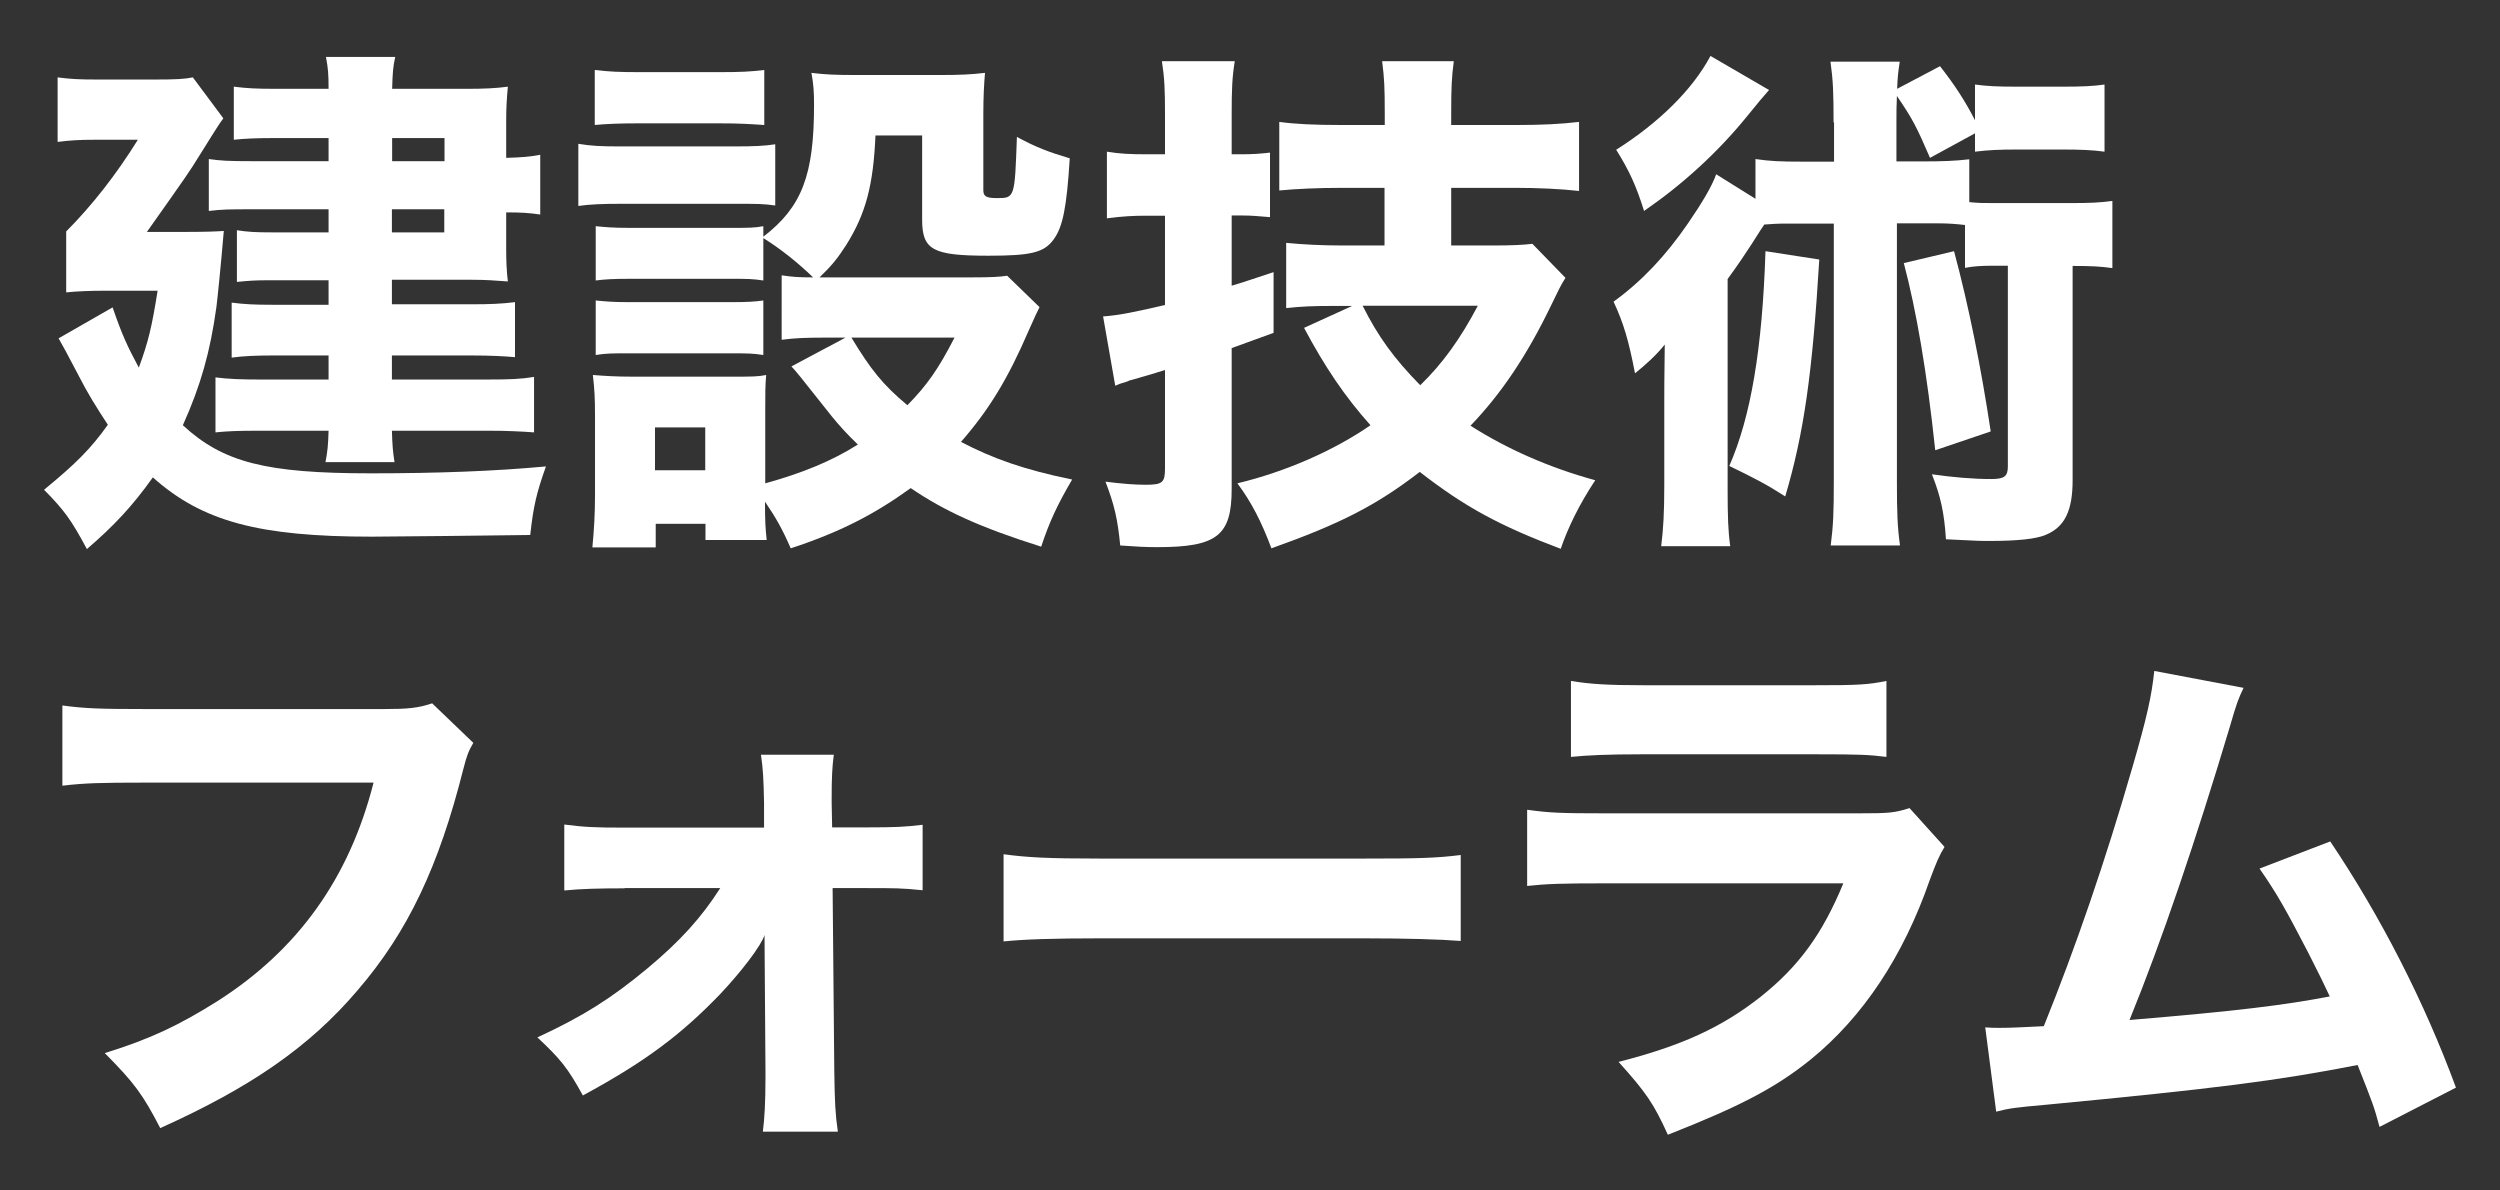
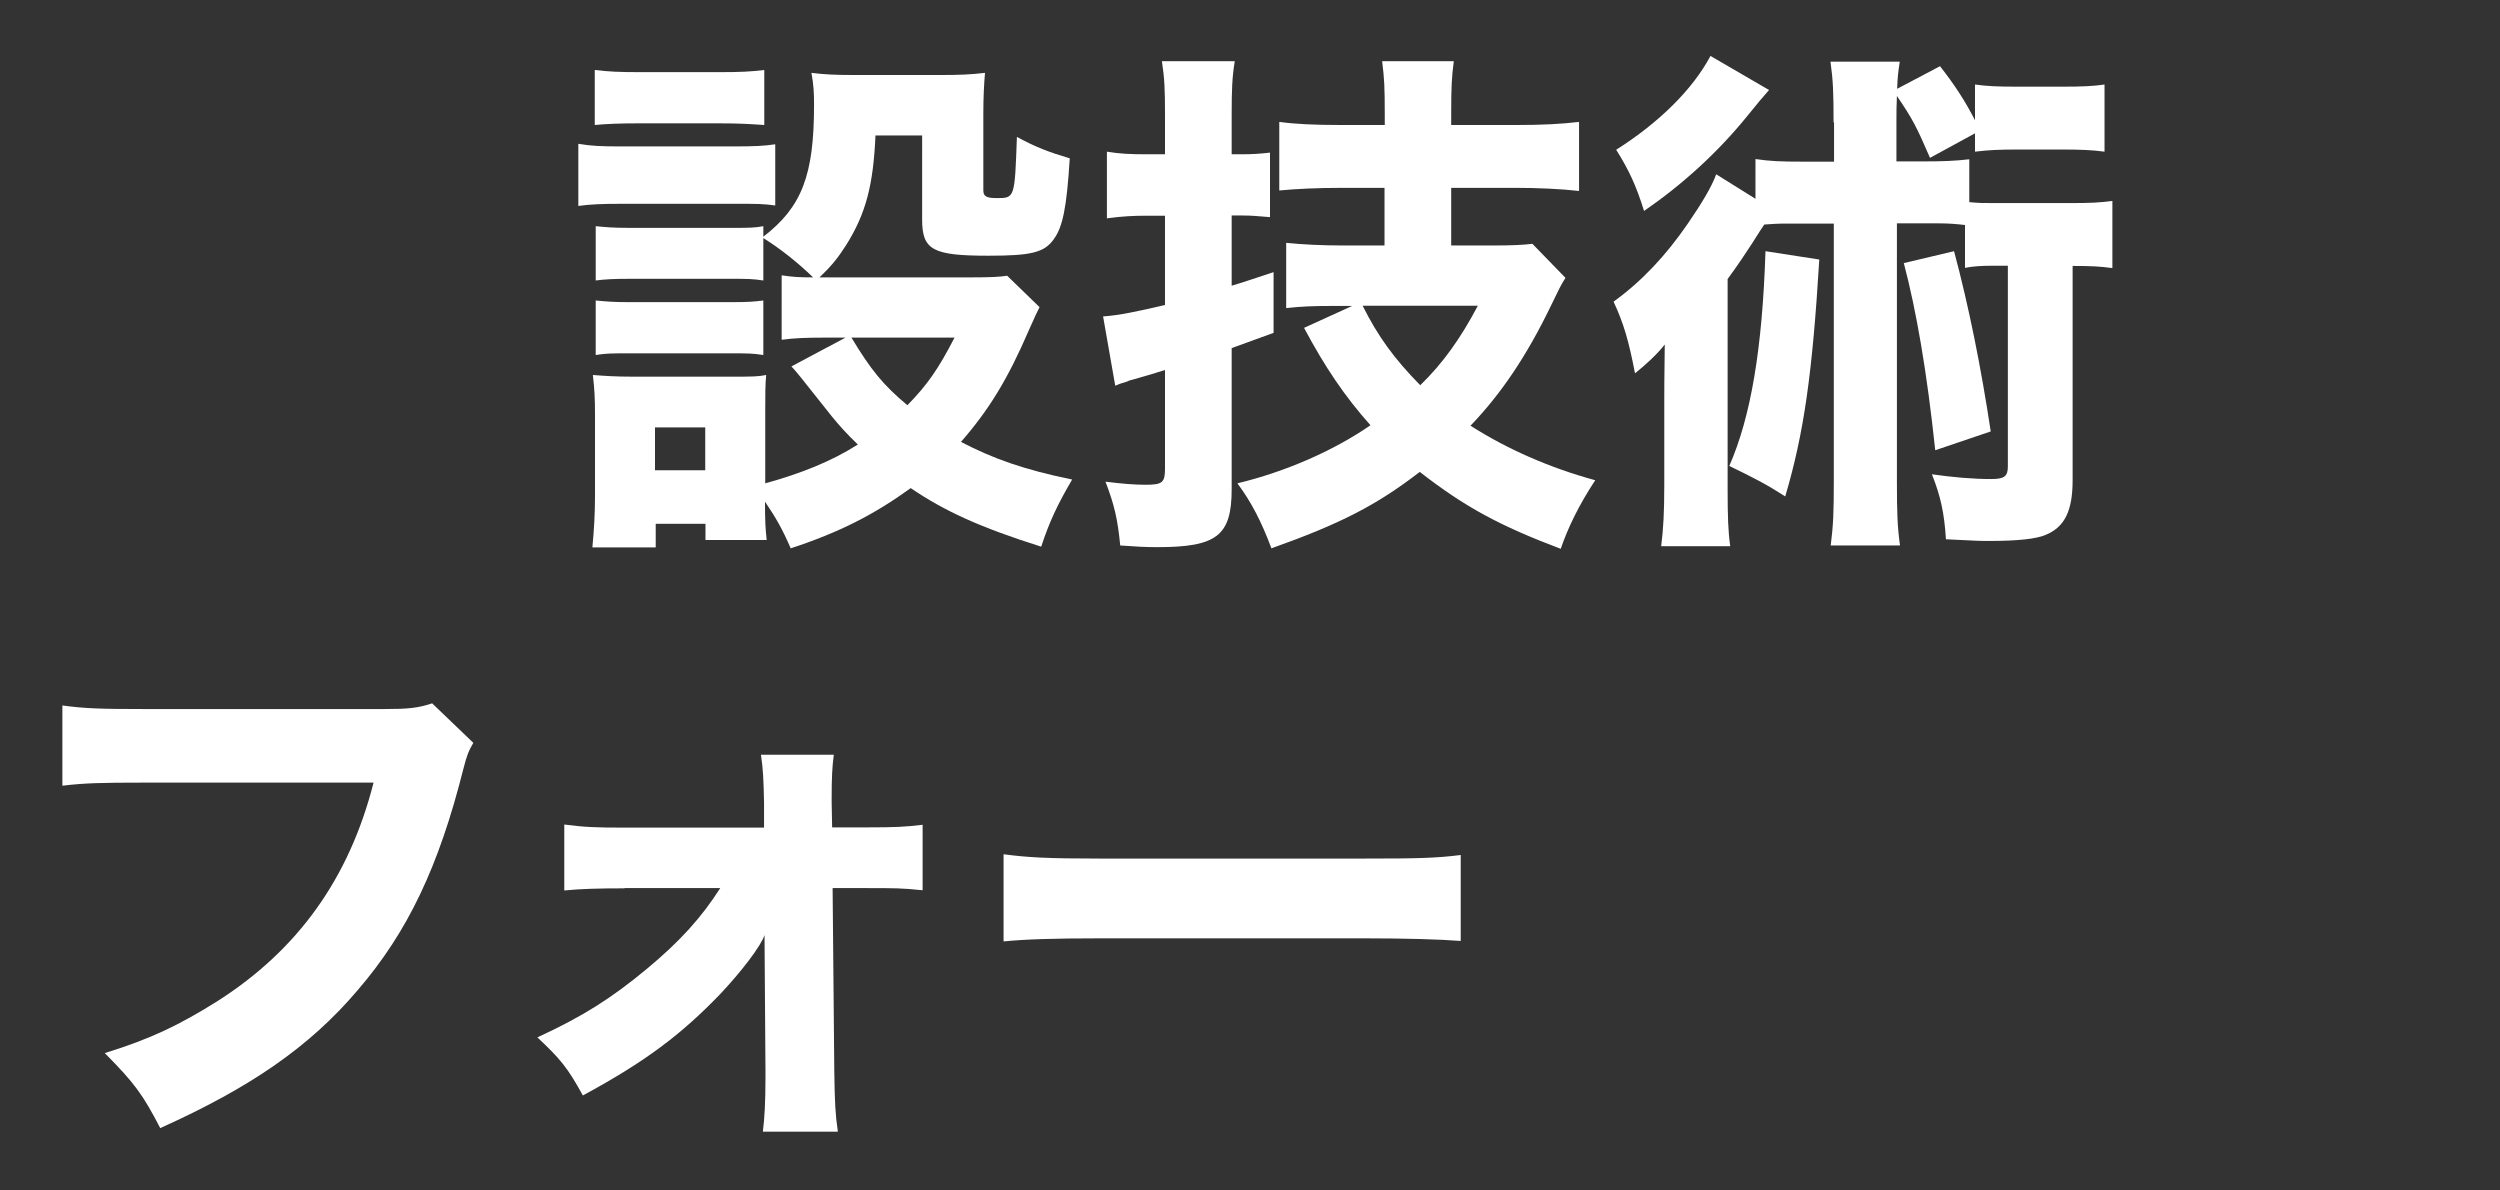
<svg xmlns="http://www.w3.org/2000/svg" version="1.1" id="main-co-sponsored2" x="0px" y="0px" viewBox="0 0 105 50" style="enable-background:new 0 0 105 50;" xml:space="preserve" preserveAspectRatio="xMinYMid" width="105" height="50">
  <rect x="0" y="0" width="105" height="50" fill="#333333" stroke="none" />
  <style type="text/css">
	.st0{fill:#FFFFFF;}
</style>
-   <path class="st0" d="M7.88,9.74c0.81,0,1.23-0.02,1.52-0.04c-0.13,1.52-0.26,2.79-0.31,3.19c-0.26,1.89-0.66,3.3-1.41,4.97  c1.69,1.56,3.48,2.02,7.9,2.02c2.77,0,5.21-0.09,7.35-0.29c-0.4,1.12-0.53,1.69-0.66,2.88c-1.56,0.02-5.74,0.07-6.65,0.07  c-4.75,0-7.13-0.64-9.2-2.49c-0.86,1.21-1.65,2.05-2.77,3.01c-0.66-1.23-0.95-1.63-1.8-2.49c1.34-1.1,1.96-1.72,2.68-2.73  c-0.48-0.73-0.86-1.34-1.23-2.07c-0.59-1.12-0.59-1.12-0.84-1.56l2.27-1.3c0.4,1.17,0.62,1.63,1.1,2.53  c0.4-1.08,0.55-1.72,0.79-3.23H4.45c-0.62,0-1.19,0.02-1.67,0.07V9.72c1.08-1.08,2.11-2.4,3.01-3.85H3.92  c-0.55,0-0.95,0.02-1.5,0.09V3.25c0.53,0.07,0.92,0.09,1.61,0.09h2.51c0.86,0,1.21-0.02,1.56-0.09l1.28,1.72  C9.23,5.16,8.9,5.69,8.34,6.59C7.97,7.19,7.84,7.38,6.17,9.74H7.88z M13.8,5.8h-2.44c-0.55,0-1.1,0.02-1.54,0.07V3.64  c0.55,0.07,0.95,0.09,1.74,0.09h2.24c0-0.64-0.02-0.86-0.11-1.34h2.91c-0.09,0.4-0.11,0.64-0.13,1.34h3.17  c0.66,0,1.19-0.02,1.69-0.09c-0.04,0.44-0.07,0.84-0.07,1.41v1.58c0.64-0.02,0.97-0.04,1.43-0.13v2.51  c-0.48-0.07-0.81-0.09-1.43-0.09v1.56c0,0.48,0.02,0.95,0.07,1.34c-0.53-0.04-0.97-0.07-1.5-0.07h-3.37v1.03h3.37  c0.77,0,1.23-0.02,1.8-0.09V15c-0.48-0.04-1.03-0.07-1.8-0.07h-3.37v1.01h4.03c0.92,0,1.41-0.02,1.94-0.11v2.33  c-0.55-0.04-1.14-0.07-1.94-0.07h-4.03c0.02,0.64,0.04,0.88,0.11,1.32h-2.9c0.09-0.48,0.11-0.68,0.13-1.32h-2.9  c-0.95,0-1.34,0.02-1.85,0.07v-2.31c0.53,0.07,1.1,0.09,1.87,0.09h2.88v-1.01h-2.38c-0.62,0-1.19,0.02-1.69,0.09v-2.31  c0.53,0.07,0.99,0.09,1.69,0.09h2.38v-1.03h-2.49c-0.59,0-0.86,0.02-1.36,0.07V9.67c0.46,0.07,0.75,0.09,1.52,0.09h2.33V8.79h-3.23  c-0.92,0-1.21,0-1.8,0.07V6.68c0.51,0.07,0.77,0.09,1.91,0.09h3.12V5.8z M18.67,6.77V5.8h-2.2v0.97H18.67z M16.46,9.76h2.2V8.79  h-2.2V9.76z" />
  <path class="st0" d="M24.29,6.04c0.53,0.09,0.95,0.11,1.78,0.11h4.71c0.92,0,1.32-0.02,1.78-0.09v2.57  c-0.53-0.07-0.68-0.07-1.69-0.07h-4.8c-0.79,0-1.28,0.02-1.78,0.09V6.04z M32.81,11.56c0.46,0.07,0.7,0.09,1.34,0.09  c-0.66-0.64-1.41-1.23-2.09-1.65v1.78c-0.46-0.07-0.68-0.07-1.34-0.07h-4.31c-0.66,0-0.99,0.02-1.39,0.07V9.5  c0.42,0.04,0.7,0.07,1.39,0.07h4.31c0.73,0,0.97,0,1.34-0.07v0.44c1.63-1.25,2.13-2.6,2.13-5.54c0-0.51-0.02-0.86-0.11-1.34  c0.55,0.07,1.03,0.09,1.74,0.09h3.72c0.77,0,1.25-0.02,1.83-0.09c-0.04,0.48-0.07,0.99-0.07,1.74v3.19c0,0.26,0.13,0.33,0.57,0.33  c0.75,0,0.75,0,0.84-2.57c0.77,0.42,1.34,0.64,2.22,0.9c-0.13,2.07-0.29,2.88-0.68,3.41c-0.4,0.55-0.95,0.68-2.73,0.68  c-2.35,0-2.79-0.24-2.79-1.52V5.69h-1.96c-0.09,2.07-0.4,3.28-1.23,4.6c-0.35,0.55-0.62,0.88-1.12,1.36h6.38  c0.79,0,1.21-0.02,1.5-0.07l1.36,1.32c-0.13,0.26-0.13,0.26-0.44,0.95c-0.9,2.09-1.69,3.37-2.86,4.71c1.34,0.7,2.66,1.17,4.67,1.58  c-0.62,1.06-0.95,1.76-1.3,2.82c-2.57-0.81-4.07-1.5-5.48-2.46c-1.52,1.1-2.97,1.85-5.04,2.53c-0.35-0.81-0.62-1.28-1.08-1.96  c0,0.9,0.02,1.1,0.07,1.61h-2.57v-0.68h-2.09v0.99h-2.66c0.07-0.73,0.11-1.43,0.11-2.18v-3.37c0-0.7-0.02-1.1-0.09-1.69  c0.53,0.04,0.95,0.07,1.67,0.07h4.2c0.81,0,1.06,0,1.41-0.07c-0.04,0.44-0.04,0.75-0.04,1.54v3.01c1.52-0.42,2.77-0.92,3.89-1.63  c-0.48-0.46-0.79-0.81-1.1-1.19c-1.45-1.83-1.45-1.83-1.69-2.09l2.27-1.21h-0.92c-0.75,0-1.23,0.02-1.76,0.09V11.56z M24.98,2.94  c0.62,0.07,0.97,0.09,1.91,0.09h3.3c0.95,0,1.3-0.02,1.91-0.09v2.31c-0.62-0.04-1.03-0.07-1.91-0.07h-3.3  c-0.84,0-1.39,0.02-1.91,0.07V2.94z M25.02,12.62c0.42,0.04,0.7,0.07,1.39,0.07h4.31c0.7,0,0.97-0.02,1.34-0.07v2.29  c-0.46-0.07-0.66-0.07-1.39-0.07h-4.29c-0.68,0-0.92,0-1.36,0.07V12.62z M27.51,19.75h2.11v-1.8h-2.11V19.75z M35.76,14.18  c0.81,1.34,1.32,1.98,2.35,2.84c0.84-0.86,1.3-1.52,1.98-2.84H35.76z" />
  <path class="st0" d="M48.14,9.06c-0.53,0-0.97,0.02-1.65,0.11V6.37c0.53,0.09,0.99,0.11,1.67,0.11h0.77V4.81  c0-1.06-0.02-1.52-0.13-2.24h3.06c-0.11,0.68-0.13,1.19-0.13,2.24v1.67h0.42c0.44,0,0.75-0.02,1.19-0.07v2.71  c-0.48-0.04-0.77-0.07-1.21-0.07h-0.4V12c0.51-0.15,0.75-0.24,1.76-0.57v2.55c-0.37,0.13-0.95,0.35-1.76,0.64v5.92  c0,1.96-0.62,2.44-3.12,2.44c-0.51,0-0.86-0.02-1.56-0.07c-0.11-1.1-0.24-1.69-0.62-2.68c0.71,0.09,1.23,0.13,1.69,0.13  c0.7,0,0.81-0.09,0.81-0.68v-4.14c-0.64,0.2-0.64,0.2-1.03,0.31c-0.07,0.02-0.22,0.07-0.46,0.13c-0.04,0.02-0.15,0.07-0.31,0.11  c-0.07,0.02-0.13,0.04-0.29,0.11l-0.51-2.91c0.64-0.04,1.5-0.22,2.6-0.48V9.06H48.14z M58.15,7.89h-1.8c-0.99,0-1.89,0.04-2.62,0.11  V5.12c0.66,0.09,1.43,0.13,2.6,0.13h1.83V4.79c0-1.14-0.02-1.5-0.11-2.22h3.01c-0.09,0.68-0.11,1.1-0.11,2.2v0.48h2.75  c1.08,0,1.85-0.04,2.62-0.13v2.9c-0.79-0.09-1.78-0.13-2.62-0.13h-2.75v2.42h1.8c0.7,0,1.21-0.02,1.61-0.07l1.39,1.43  c-0.2,0.31-0.29,0.51-0.62,1.19c-0.99,2.05-2.07,3.67-3.37,5.02c1.52,0.97,3.3,1.76,5.24,2.29c-0.68,1.03-1.14,1.98-1.45,2.88  c-2.57-0.97-4.03-1.76-5.92-3.23c-1.83,1.41-3.34,2.18-6.23,3.21c-0.42-1.12-0.84-1.94-1.43-2.73c2-0.48,4.03-1.36,5.59-2.44  c-1.08-1.21-1.91-2.44-2.79-4.09l2.02-0.92h-0.86c-0.79,0-1.28,0.02-1.91,0.09V10.2c0.7,0.07,1.5,0.11,2.33,0.11h1.8V7.89z   M57.23,12.84c0.64,1.28,1.32,2.22,2.42,3.34c0.95-0.92,1.69-1.96,2.42-3.34H57.23z" />
  <path class="st0" d="M77.01,5.14c0-1.25-0.02-1.76-0.13-2.55h2.91c-0.07,0.46-0.09,0.62-0.11,1.14l1.8-0.95  c0.62,0.79,1.06,1.47,1.47,2.27v-1.5c0.51,0.07,0.95,0.09,1.74,0.09h1.94c0.81,0,1.28-0.02,1.76-0.09v2.82  c-0.51-0.07-1.01-0.09-1.76-0.09h-1.94c-0.7,0-1.17,0.02-1.74,0.09V5.6l-1.89,1.03c-0.57-1.32-0.73-1.63-1.39-2.6  c-0.02,0.46-0.02,0.66-0.02,1.1v1.65h0.99c1.01,0,1.45-0.02,2.07-0.09v1.8c0.42,0.04,0.55,0.04,1.06,0.04h3.15  c0.88,0,1.28-0.02,1.8-0.09v2.82c-0.51-0.07-0.86-0.09-1.67-0.09v9c0,1.28-0.33,1.96-1.12,2.29c-0.4,0.18-1.23,0.26-2.35,0.26  c-0.44,0-0.44,0-1.85-0.07c-0.07-1.1-0.22-1.8-0.59-2.73c0.9,0.13,1.74,0.2,2.49,0.2c0.55,0,0.7-0.11,0.7-0.53v-8.43h-0.55  c-0.57,0-0.88,0.02-1.25,0.09V9.45c-0.35-0.04-0.66-0.07-1.17-0.07h-1.69v10.8c0,1.34,0.02,1.94,0.13,2.73h-2.91  c0.11-0.86,0.13-1.41,0.13-2.73V9.39h-2.02c-0.33,0-0.62,0.02-0.9,0.04c-0.15,0.22-0.15,0.22-0.51,0.79  c-0.24,0.37-0.59,0.9-1.03,1.5v8.76c0,1.21,0.02,1.83,0.11,2.46h-2.9c0.09-0.73,0.13-1.39,0.13-2.57v-3.59c0-0.2,0-0.97,0.02-2.31  c-0.35,0.44-0.79,0.84-1.25,1.21c-0.26-1.36-0.48-2.11-0.9-3.01c1.19-0.86,2.2-1.94,3.12-3.28c0.59-0.86,1.01-1.56,1.19-2.07  l1.65,1.03V6.68c0.62,0.09,1.01,0.11,2.07,0.11h1.23V5.14z M74.3,3.78c-0.35,0.4-0.35,0.4-0.92,1.1c-1.25,1.54-2.73,2.88-4.33,3.98  c-0.33-1.06-0.62-1.69-1.17-2.57c1.8-1.14,3.21-2.53,3.96-3.94L74.3,3.78z M76.41,10.9c-0.29,4.78-0.64,7.28-1.43,9.95  c-0.79-0.51-1.3-0.77-2.35-1.28c0.9-2.05,1.39-4.91,1.52-9.02L76.41,10.9z M82.07,10.55c0.62,2.31,1.14,4.91,1.54,7.57l-2.33,0.79  c-0.35-3.3-0.79-5.85-1.32-7.86L82.07,10.55z" />
  <path class="st0" d="M19.88,31.2c-0.2,0.35-0.26,0.48-0.42,1.1c-1.03,4.09-2.33,6.84-4.44,9.29c-2.02,2.38-4.51,4.09-8.29,5.79  c-0.73-1.41-1.08-1.89-2.33-3.15c1.91-0.59,3.12-1.17,4.73-2.18c3.39-2.16,5.54-5.17,6.56-9.18H6.03c-1.8,0-2.51,0.02-3.41,0.13  v-3.37c0.95,0.13,1.63,0.15,3.45,0.15h10.08c0.97,0,1.41-0.04,2-0.24L19.88,31.2z" />
  <path class="st0" d="M26.23,37.31c-1.06,0-1.85,0.02-2.53,0.09v-2.77c0.84,0.11,1.3,0.13,2.51,0.13h5.88V33.7  c-0.02-0.95-0.04-1.41-0.13-2h3.06c-0.07,0.51-0.09,1.01-0.09,1.8v0.22l0.02,1.03h1.45c1.19,0,1.63-0.02,2.35-0.11v2.75  c-0.88-0.09-1.17-0.09-2.35-0.09h-1.43l0.07,7.68c0.02,1.32,0.04,1.8,0.15,2.55h-3.15c0.07-0.53,0.11-1.25,0.11-2.25  c0-0.09,0-0.2,0-0.31l-0.04-5.7c-0.13,0.44-0.99,1.56-1.87,2.49c-1.63,1.69-3.12,2.82-5.76,4.25c-0.64-1.17-0.95-1.54-1.91-2.44  c1.91-0.88,3.12-1.65,4.6-2.88c1.41-1.17,2.31-2.18,3.08-3.39H26.23z" />
  <path class="st0" d="M42.16,35.88c0.99,0.13,1.78,0.18,4.03,0.18h11.13c2.22,0,3.01-0.02,4.03-0.15v3.61  c-0.88-0.07-2.33-0.11-4.05-0.11H46.18c-1.91,0-3.17,0.04-4.03,0.13V35.88z" />
-   <path class="st0" d="M64.14,34.01c0.95,0.13,1.36,0.15,3.32,0.15h10.61c1.28,0,1.5-0.02,2.13-0.22l1.47,1.63  c-0.24,0.4-0.33,0.62-0.62,1.39c-1.12,3.23-2.82,5.76-4.99,7.53c-1.5,1.21-2.99,1.98-6.01,3.17c-0.59-1.3-0.9-1.76-2.07-3.06  c2.66-0.68,4.33-1.45,5.96-2.73c1.61-1.28,2.6-2.64,3.48-4.77H67.42c-1.8,0-2.46,0.02-3.28,0.11V34.01z M65.98,28.6  c0.79,0.13,1.52,0.18,3.04,0.18h7.22c1.78,0,2.2-0.02,2.99-0.18v3.19c-0.75-0.09-1.08-0.11-2.95-0.11h-7.33  c-1.41,0-2.29,0.04-2.97,0.11V28.6z" />
-   <path class="st0" d="M94.23,28.89c-0.22,0.46-0.29,0.64-0.57,1.61c-1.45,4.84-2.86,9-4.22,12.34c4.45-0.37,6.49-0.62,8.41-0.99  c-0.22-0.48-0.44-0.92-0.9-1.83c-0.95-1.83-1.32-2.49-2.05-3.54l2.97-1.14c2.13,3.17,3.96,6.75,5.28,10.34l-3.21,1.65  c-0.24-0.88-0.24-0.88-0.92-2.6c-3.37,0.66-5.96,0.99-13.09,1.67c-1.25,0.11-1.56,0.15-2.09,0.29l-0.46-3.54  c0.31,0.02,0.31,0.02,0.59,0.02c0.46,0,0.88-0.02,1.87-0.07c1.34-3.32,2.57-6.89,3.72-10.87c0.62-2.13,0.81-3.01,0.92-4.05  L94.23,28.89z" />
</svg>